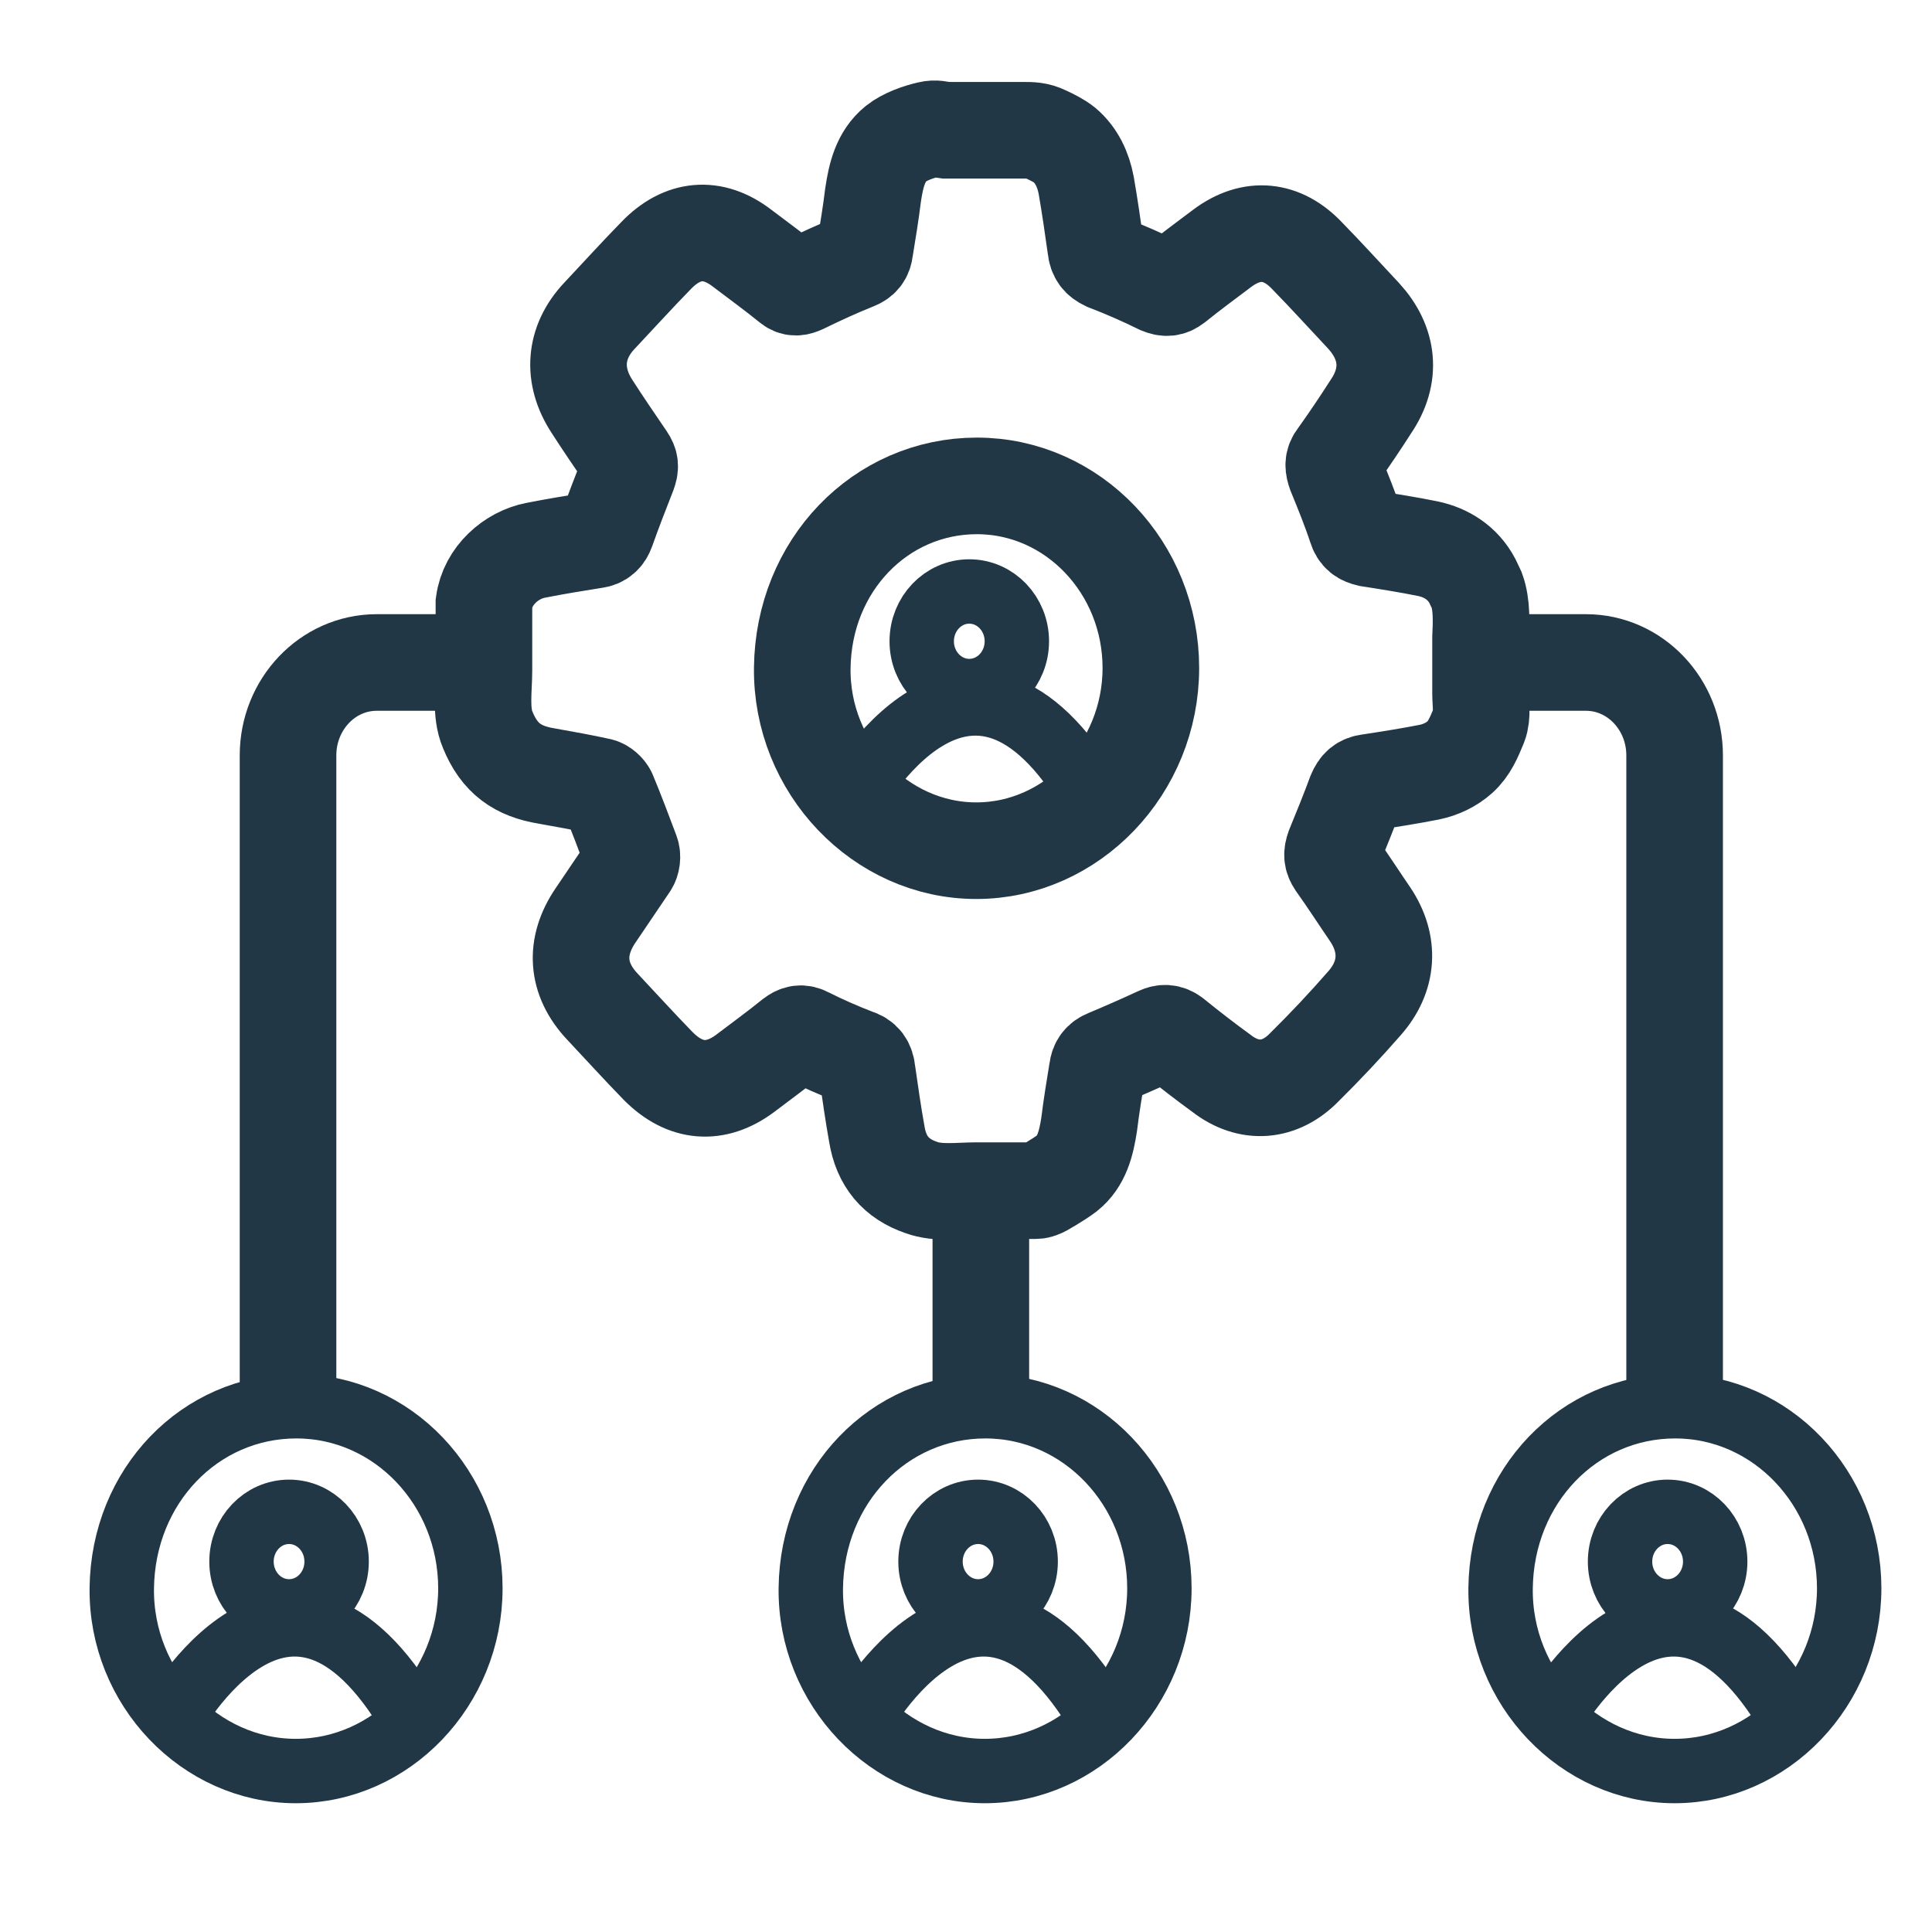
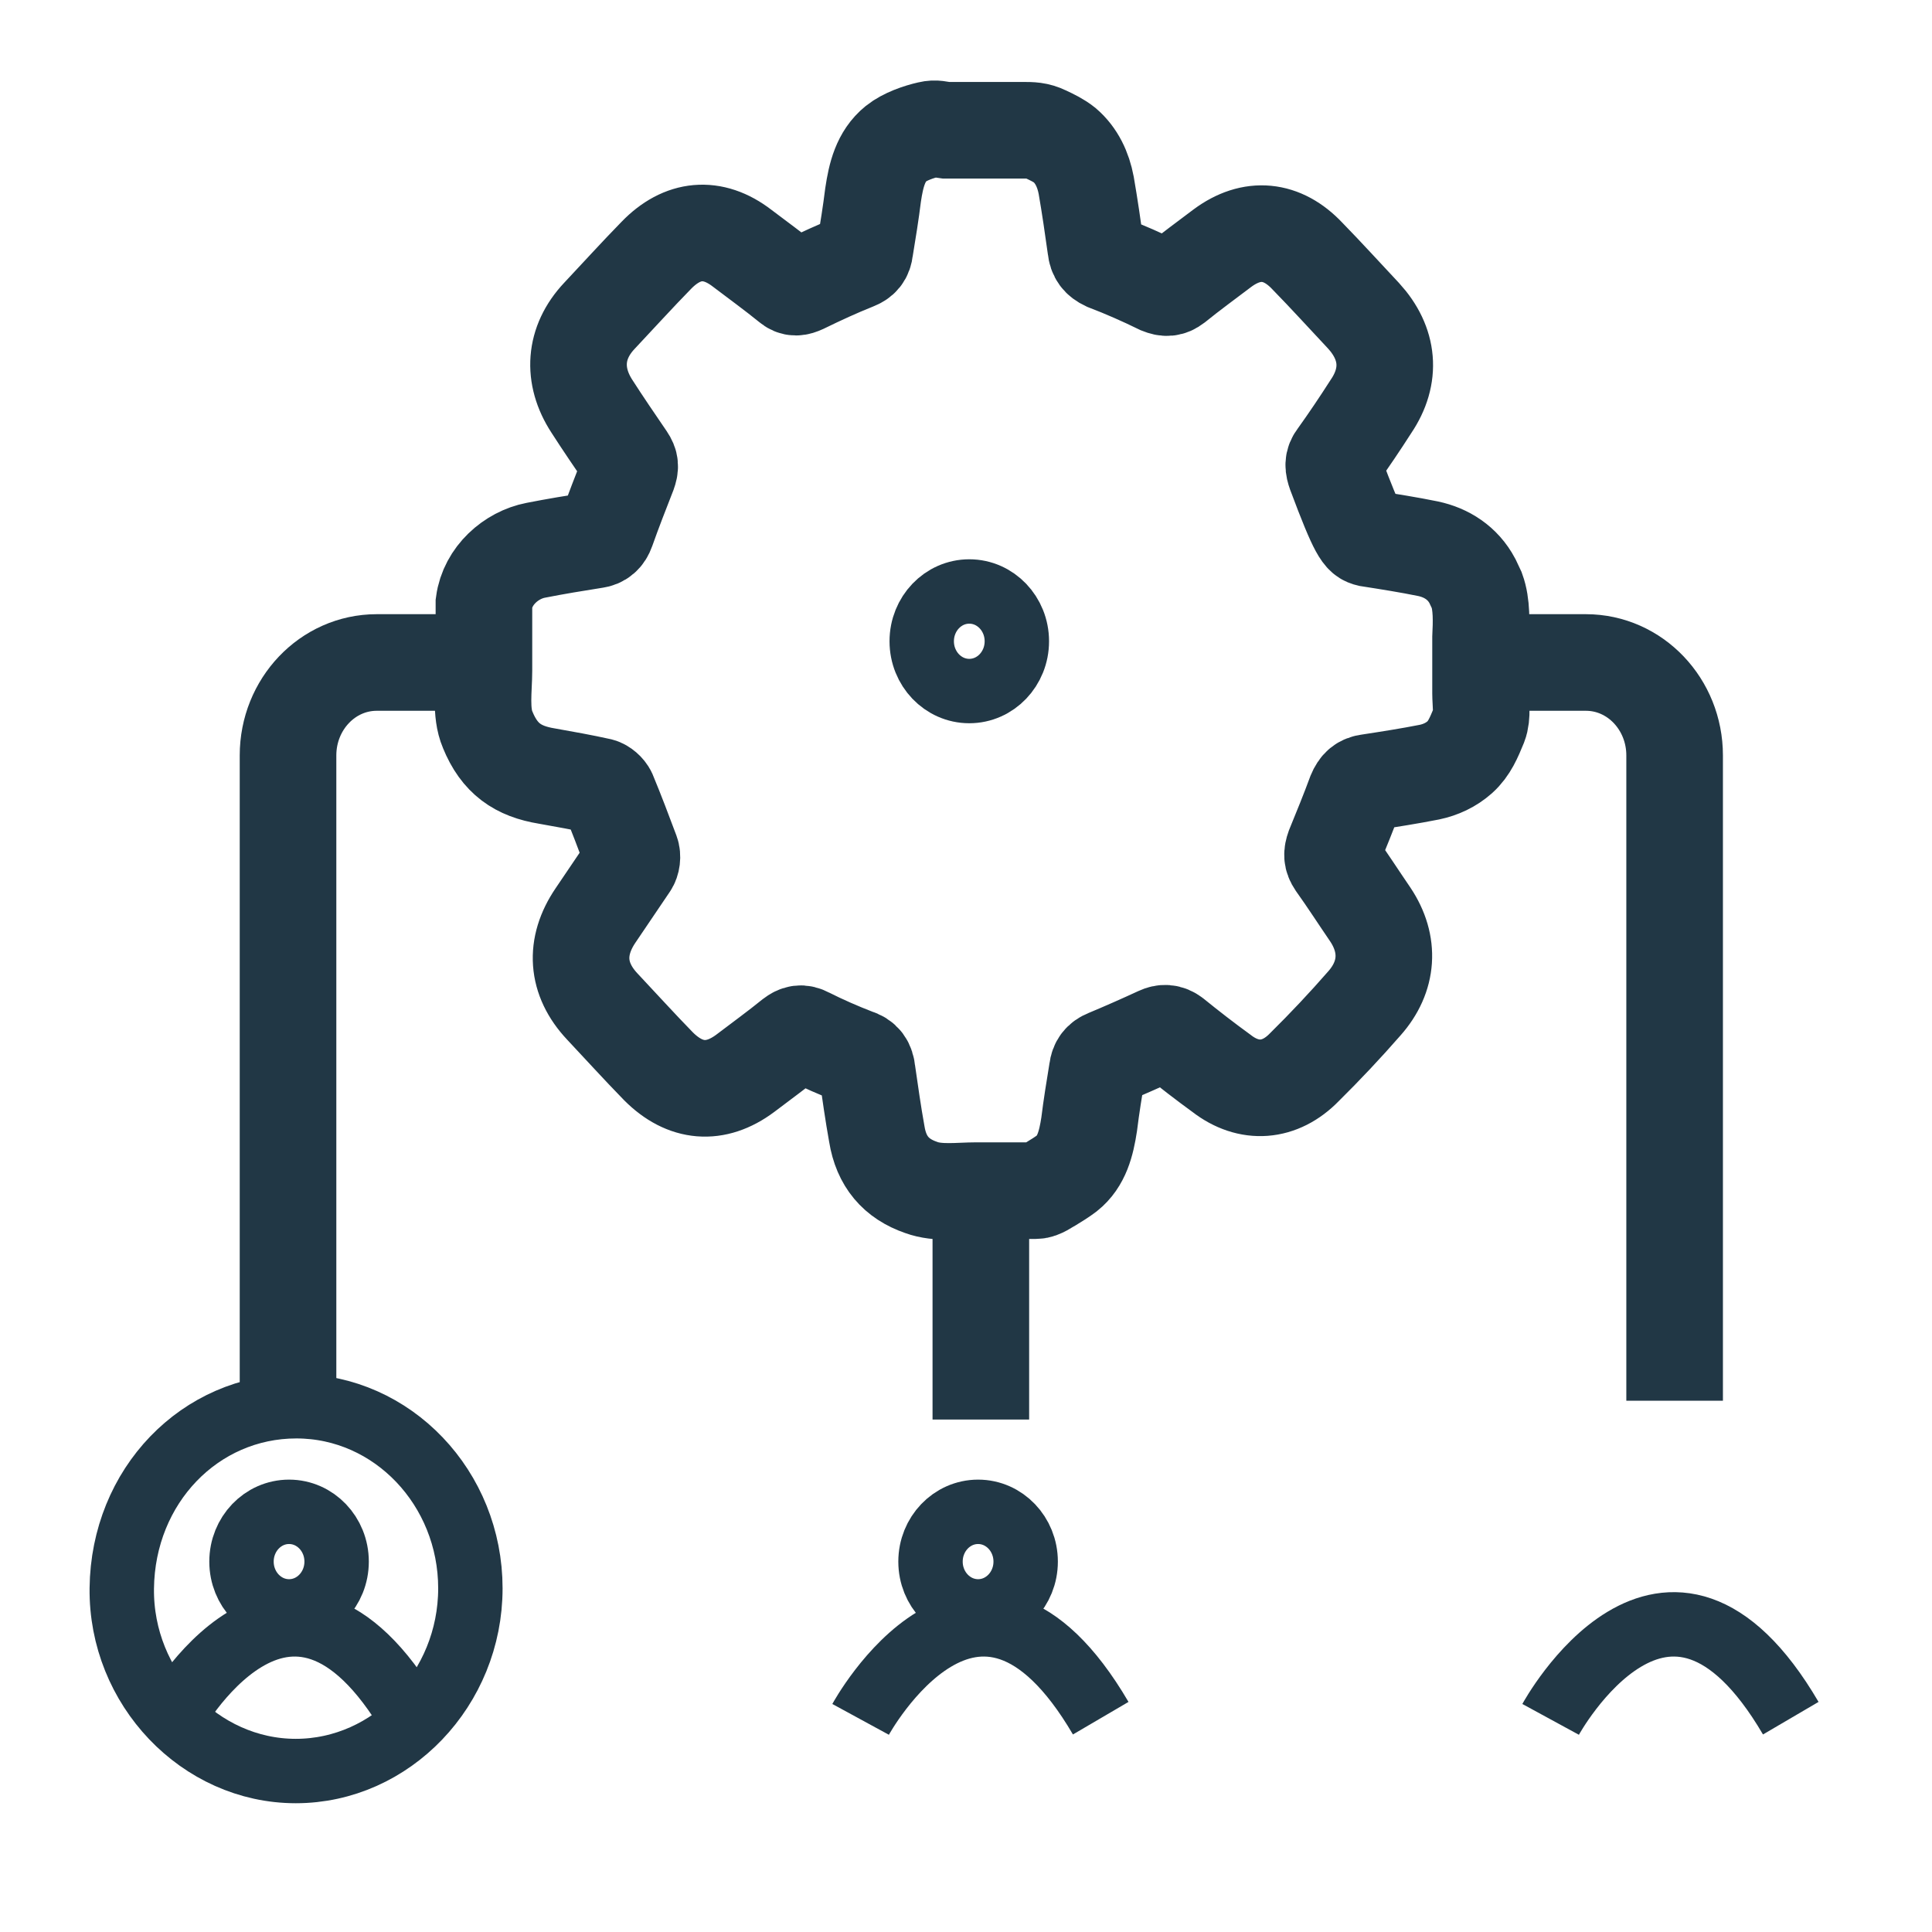
<svg xmlns="http://www.w3.org/2000/svg" width="60" height="60" viewBox="0 0 60 60" fill="none">
-   <path d="M28.852 4.021C29.058 3.972 29.16 4.02 29.367 4.045C29.665 4.045 29.987 4.045 30.286 4.045C30.608 4.045 30.952 4.045 31.274 4.045C31.435 4.045 31.596 4.045 31.756 4.045C32.032 4.045 32.216 4.045 32.469 4.167C32.675 4.264 32.882 4.362 33.066 4.509C33.434 4.826 33.641 5.266 33.733 5.755C33.847 6.414 33.939 7.049 34.031 7.709C34.054 7.929 34.146 8.051 34.353 8.149C34.927 8.369 35.479 8.613 36.03 8.882C36.214 8.955 36.329 8.955 36.49 8.833C36.972 8.442 37.478 8.075 37.96 7.709C38.879 7.025 39.822 7.123 40.603 7.953C41.2 8.564 41.775 9.199 42.349 9.81C43.13 10.665 43.222 11.667 42.579 12.619C42.234 13.157 41.889 13.67 41.522 14.183C41.384 14.354 41.407 14.5 41.476 14.696C41.706 15.258 41.935 15.82 42.119 16.381C42.188 16.601 42.303 16.675 42.51 16.724C43.13 16.821 43.751 16.919 44.348 17.041C44.922 17.163 45.428 17.481 45.727 18.043C45.773 18.14 45.819 18.238 45.865 18.336C46.025 18.776 46.002 19.337 45.98 19.802C45.98 20.388 45.98 20.95 45.98 21.536C45.98 21.829 46.048 22.22 45.934 22.513C45.773 22.904 45.635 23.246 45.336 23.515C45.06 23.759 44.739 23.906 44.394 23.979C43.774 24.101 43.153 24.199 42.51 24.297C42.303 24.321 42.188 24.419 42.096 24.639C41.889 25.201 41.66 25.762 41.43 26.324C41.361 26.52 41.361 26.642 41.476 26.813C41.843 27.326 42.188 27.863 42.556 28.401C43.176 29.329 43.107 30.331 42.372 31.161C41.775 31.845 41.154 32.505 40.511 33.14C39.753 33.922 38.788 33.995 37.937 33.336C37.432 32.969 36.926 32.578 36.444 32.187C36.283 32.065 36.145 32.065 35.984 32.139C35.456 32.383 34.904 32.627 34.376 32.847C34.192 32.92 34.1 33.042 34.077 33.238C33.985 33.8 33.893 34.362 33.824 34.923C33.733 35.51 33.595 36.072 33.135 36.438C32.974 36.56 32.813 36.658 32.653 36.756C32.515 36.829 32.331 36.976 32.17 36.976C31.55 36.976 30.952 36.976 30.332 36.976C29.78 36.976 29.137 37.073 28.608 36.878C27.827 36.609 27.368 36.072 27.23 35.217C27.115 34.581 27.023 33.922 26.931 33.287C26.908 33.042 26.816 32.896 26.564 32.823C26.058 32.627 25.552 32.407 25.07 32.163C24.886 32.065 24.771 32.09 24.61 32.212C24.128 32.603 23.622 32.969 23.14 33.336C22.221 34.02 21.279 33.946 20.451 33.116C19.854 32.505 19.28 31.87 18.705 31.259C17.901 30.404 17.832 29.402 18.498 28.425C18.843 27.912 19.211 27.375 19.555 26.862C19.624 26.764 19.647 26.593 19.601 26.471C19.372 25.86 19.142 25.249 18.889 24.639C18.843 24.541 18.728 24.443 18.636 24.419C18.085 24.297 17.533 24.199 16.982 24.101C16.086 23.955 15.511 23.564 15.144 22.66C14.914 22.122 15.029 21.39 15.029 20.828C15.029 20.217 15.029 19.606 15.029 18.971C15.029 18.898 15.029 18.8 15.029 18.727C15.144 17.872 15.879 17.236 16.637 17.09C17.258 16.968 17.855 16.87 18.475 16.772C18.659 16.748 18.774 16.65 18.843 16.455C19.05 15.868 19.28 15.282 19.509 14.696C19.578 14.5 19.578 14.403 19.463 14.232C19.096 13.694 18.728 13.157 18.383 12.619C17.763 11.667 17.832 10.641 18.613 9.81C19.211 9.175 19.785 8.54 20.383 7.929C21.187 7.098 22.129 7.001 23.048 7.709C23.53 8.075 24.036 8.442 24.518 8.833C24.656 8.955 24.771 8.93 24.932 8.857C25.483 8.588 26.012 8.344 26.564 8.124C26.747 8.051 26.839 7.953 26.862 7.733C26.954 7.172 27.046 6.61 27.115 6.048C27.207 5.437 27.345 4.851 27.827 4.46C28.103 4.24 28.53 4.094 28.852 4.021Z" stroke="#213745" stroke-width="3" stroke-miterlimit="10" />
-   <path d="M30.319 26.419C27.346 26.419 24.878 23.837 24.915 20.745C24.951 17.559 27.346 15.09 30.337 15.09C33.327 15.09 35.741 17.635 35.741 20.745C35.741 23.856 33.291 26.419 30.319 26.419Z" stroke="#213745" stroke-width="3" stroke-miterlimit="10" />
+   <path d="M28.852 4.021C29.058 3.972 29.16 4.02 29.367 4.045C29.665 4.045 29.987 4.045 30.286 4.045C30.608 4.045 30.952 4.045 31.274 4.045C31.435 4.045 31.596 4.045 31.756 4.045C32.032 4.045 32.216 4.045 32.469 4.167C32.675 4.264 32.882 4.362 33.066 4.509C33.434 4.826 33.641 5.266 33.733 5.755C33.847 6.414 33.939 7.049 34.031 7.709C34.054 7.929 34.146 8.051 34.353 8.149C34.927 8.369 35.479 8.613 36.03 8.882C36.214 8.955 36.329 8.955 36.49 8.833C36.972 8.442 37.478 8.075 37.96 7.709C38.879 7.025 39.822 7.123 40.603 7.953C41.2 8.564 41.775 9.199 42.349 9.81C43.13 10.665 43.222 11.667 42.579 12.619C42.234 13.157 41.889 13.67 41.522 14.183C41.384 14.354 41.407 14.5 41.476 14.696C42.188 16.601 42.303 16.675 42.51 16.724C43.13 16.821 43.751 16.919 44.348 17.041C44.922 17.163 45.428 17.481 45.727 18.043C45.773 18.14 45.819 18.238 45.865 18.336C46.025 18.776 46.002 19.337 45.98 19.802C45.98 20.388 45.98 20.95 45.98 21.536C45.98 21.829 46.048 22.22 45.934 22.513C45.773 22.904 45.635 23.246 45.336 23.515C45.06 23.759 44.739 23.906 44.394 23.979C43.774 24.101 43.153 24.199 42.51 24.297C42.303 24.321 42.188 24.419 42.096 24.639C41.889 25.201 41.66 25.762 41.43 26.324C41.361 26.52 41.361 26.642 41.476 26.813C41.843 27.326 42.188 27.863 42.556 28.401C43.176 29.329 43.107 30.331 42.372 31.161C41.775 31.845 41.154 32.505 40.511 33.14C39.753 33.922 38.788 33.995 37.937 33.336C37.432 32.969 36.926 32.578 36.444 32.187C36.283 32.065 36.145 32.065 35.984 32.139C35.456 32.383 34.904 32.627 34.376 32.847C34.192 32.92 34.1 33.042 34.077 33.238C33.985 33.8 33.893 34.362 33.824 34.923C33.733 35.51 33.595 36.072 33.135 36.438C32.974 36.56 32.813 36.658 32.653 36.756C32.515 36.829 32.331 36.976 32.17 36.976C31.55 36.976 30.952 36.976 30.332 36.976C29.78 36.976 29.137 37.073 28.608 36.878C27.827 36.609 27.368 36.072 27.23 35.217C27.115 34.581 27.023 33.922 26.931 33.287C26.908 33.042 26.816 32.896 26.564 32.823C26.058 32.627 25.552 32.407 25.07 32.163C24.886 32.065 24.771 32.09 24.61 32.212C24.128 32.603 23.622 32.969 23.14 33.336C22.221 34.02 21.279 33.946 20.451 33.116C19.854 32.505 19.28 31.87 18.705 31.259C17.901 30.404 17.832 29.402 18.498 28.425C18.843 27.912 19.211 27.375 19.555 26.862C19.624 26.764 19.647 26.593 19.601 26.471C19.372 25.86 19.142 25.249 18.889 24.639C18.843 24.541 18.728 24.443 18.636 24.419C18.085 24.297 17.533 24.199 16.982 24.101C16.086 23.955 15.511 23.564 15.144 22.66C14.914 22.122 15.029 21.39 15.029 20.828C15.029 20.217 15.029 19.606 15.029 18.971C15.029 18.898 15.029 18.8 15.029 18.727C15.144 17.872 15.879 17.236 16.637 17.09C17.258 16.968 17.855 16.87 18.475 16.772C18.659 16.748 18.774 16.65 18.843 16.455C19.05 15.868 19.28 15.282 19.509 14.696C19.578 14.5 19.578 14.403 19.463 14.232C19.096 13.694 18.728 13.157 18.383 12.619C17.763 11.667 17.832 10.641 18.613 9.81C19.211 9.175 19.785 8.54 20.383 7.929C21.187 7.098 22.129 7.001 23.048 7.709C23.53 8.075 24.036 8.442 24.518 8.833C24.656 8.955 24.771 8.93 24.932 8.857C25.483 8.588 26.012 8.344 26.564 8.124C26.747 8.051 26.839 7.953 26.862 7.733C26.954 7.172 27.046 6.61 27.115 6.048C27.207 5.437 27.345 4.851 27.827 4.46C28.103 4.24 28.53 4.094 28.852 4.021Z" stroke="#213745" stroke-width="3" stroke-miterlimit="10" />
  <path d="M30.102 21.461C30.918 21.461 31.579 20.769 31.579 19.915C31.579 19.061 30.918 18.369 30.102 18.369C29.286 18.369 28.625 19.061 28.625 19.915C28.625 20.769 29.286 21.461 30.102 21.461Z" stroke="#213745" stroke-width="2" stroke-miterlimit="10" />
-   <path d="M26.469 24.798C26.469 24.798 30.072 18.181 33.926 24.76" stroke="#213745" stroke-width="2" stroke-miterlimit="10" />
  <path d="M9.186 55.001C6.214 55.001 3.746 52.419 3.782 49.327C3.818 46.141 6.214 43.672 9.204 43.672C12.194 43.672 14.608 46.217 14.608 49.327C14.608 52.438 12.158 55.001 9.186 55.001Z" stroke="#213745" stroke-width="2" stroke-miterlimit="10" />
  <path d="M8.977 50.043C9.793 50.043 10.454 49.351 10.454 48.497C10.454 47.643 9.793 46.951 8.977 46.951C8.161 46.951 7.5 47.643 7.5 48.497C7.5 49.351 8.161 50.043 8.977 50.043Z" stroke="#213745" stroke-width="2" stroke-miterlimit="10" />
  <path d="M5.328 53.397C5.328 53.397 8.931 46.781 12.786 53.36" stroke="#213745" stroke-width="2" stroke-miterlimit="10" />
-   <path d="M52.006 55.001C49.034 55.001 46.566 52.419 46.602 49.327C46.638 46.141 49.034 43.672 52.024 43.672C55.014 43.672 57.428 46.217 57.428 49.327C57.428 52.438 54.978 55.001 52.006 55.001Z" stroke="#213745" stroke-width="2" stroke-miterlimit="10" />
-   <path d="M51.79 50.043C52.605 50.043 53.267 49.351 53.267 48.497C53.267 47.643 52.605 46.951 51.79 46.951C50.974 46.951 50.312 47.643 50.312 48.497C50.312 49.351 50.974 50.043 51.79 50.043Z" stroke="#213745" stroke-width="2" stroke-miterlimit="10" />
  <path d="M48.156 53.397C48.156 53.397 51.759 46.781 55.614 53.36" stroke="#213745" stroke-width="2" stroke-miterlimit="10" />
-   <path d="M30.584 55.001C27.612 55.001 25.144 52.419 25.18 49.327C25.216 46.141 27.612 43.672 30.602 43.672C33.593 43.672 36.006 46.217 36.006 49.327C36.006 52.438 33.556 55.001 30.584 55.001Z" stroke="#213745" stroke-width="2" stroke-miterlimit="10" />
  <path d="M30.376 50.043C31.191 50.043 31.853 49.351 31.853 48.497C31.853 47.643 31.191 46.951 30.376 46.951C29.56 46.951 28.898 47.643 28.898 48.497C28.898 49.351 29.56 50.043 30.376 50.043Z" stroke="#213745" stroke-width="2" stroke-miterlimit="10" />
  <path d="M26.727 53.397C26.727 53.397 30.329 46.781 34.184 53.36" stroke="#213745" stroke-width="2" stroke-miterlimit="10" />
  <path d="M45 20.574H49.25C50.782 20.574 52.007 21.875 52.007 23.459V43.5" stroke="#213745" stroke-width="3" stroke-miterlimit="10" />
  <path d="M15.5 20.574H11.701C10.17 20.574 8.945 21.875 8.945 23.459V43" stroke="#213745" stroke-width="3" stroke-miterlimit="10" />
  <path d="M30.461 37.016V44.085" stroke="#213745" stroke-width="3" stroke-miterlimit="10" />
</svg>